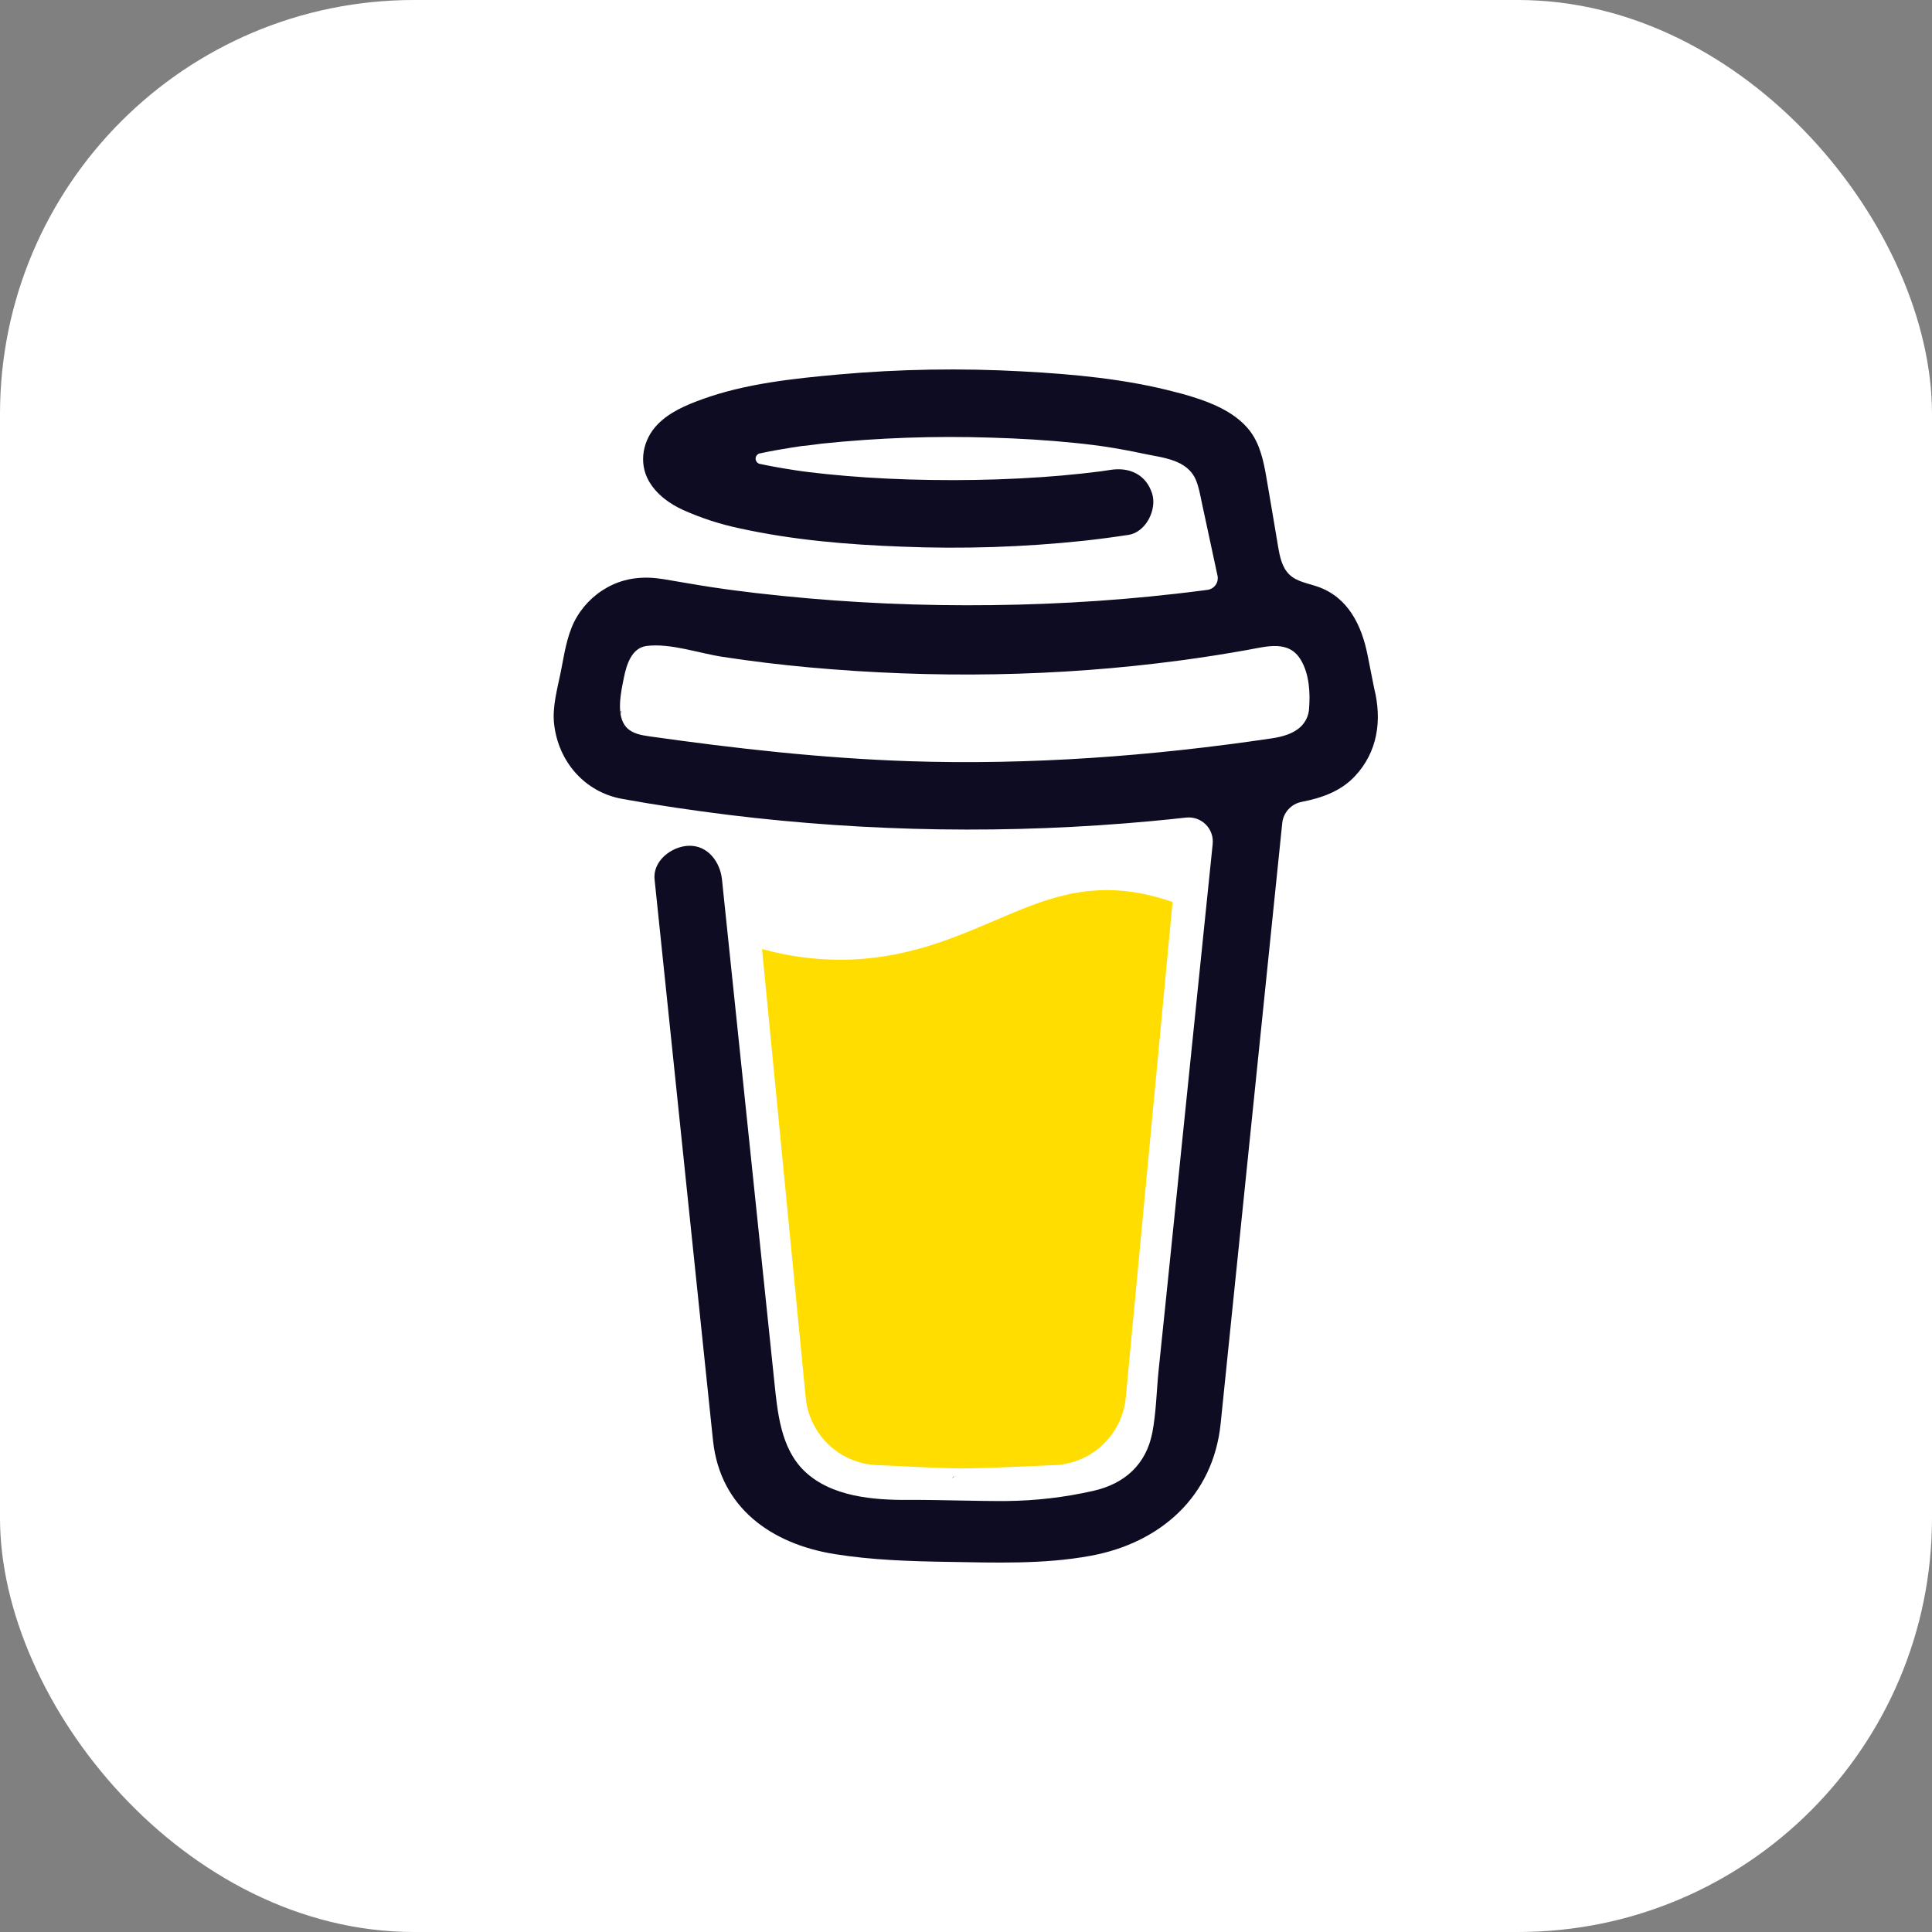
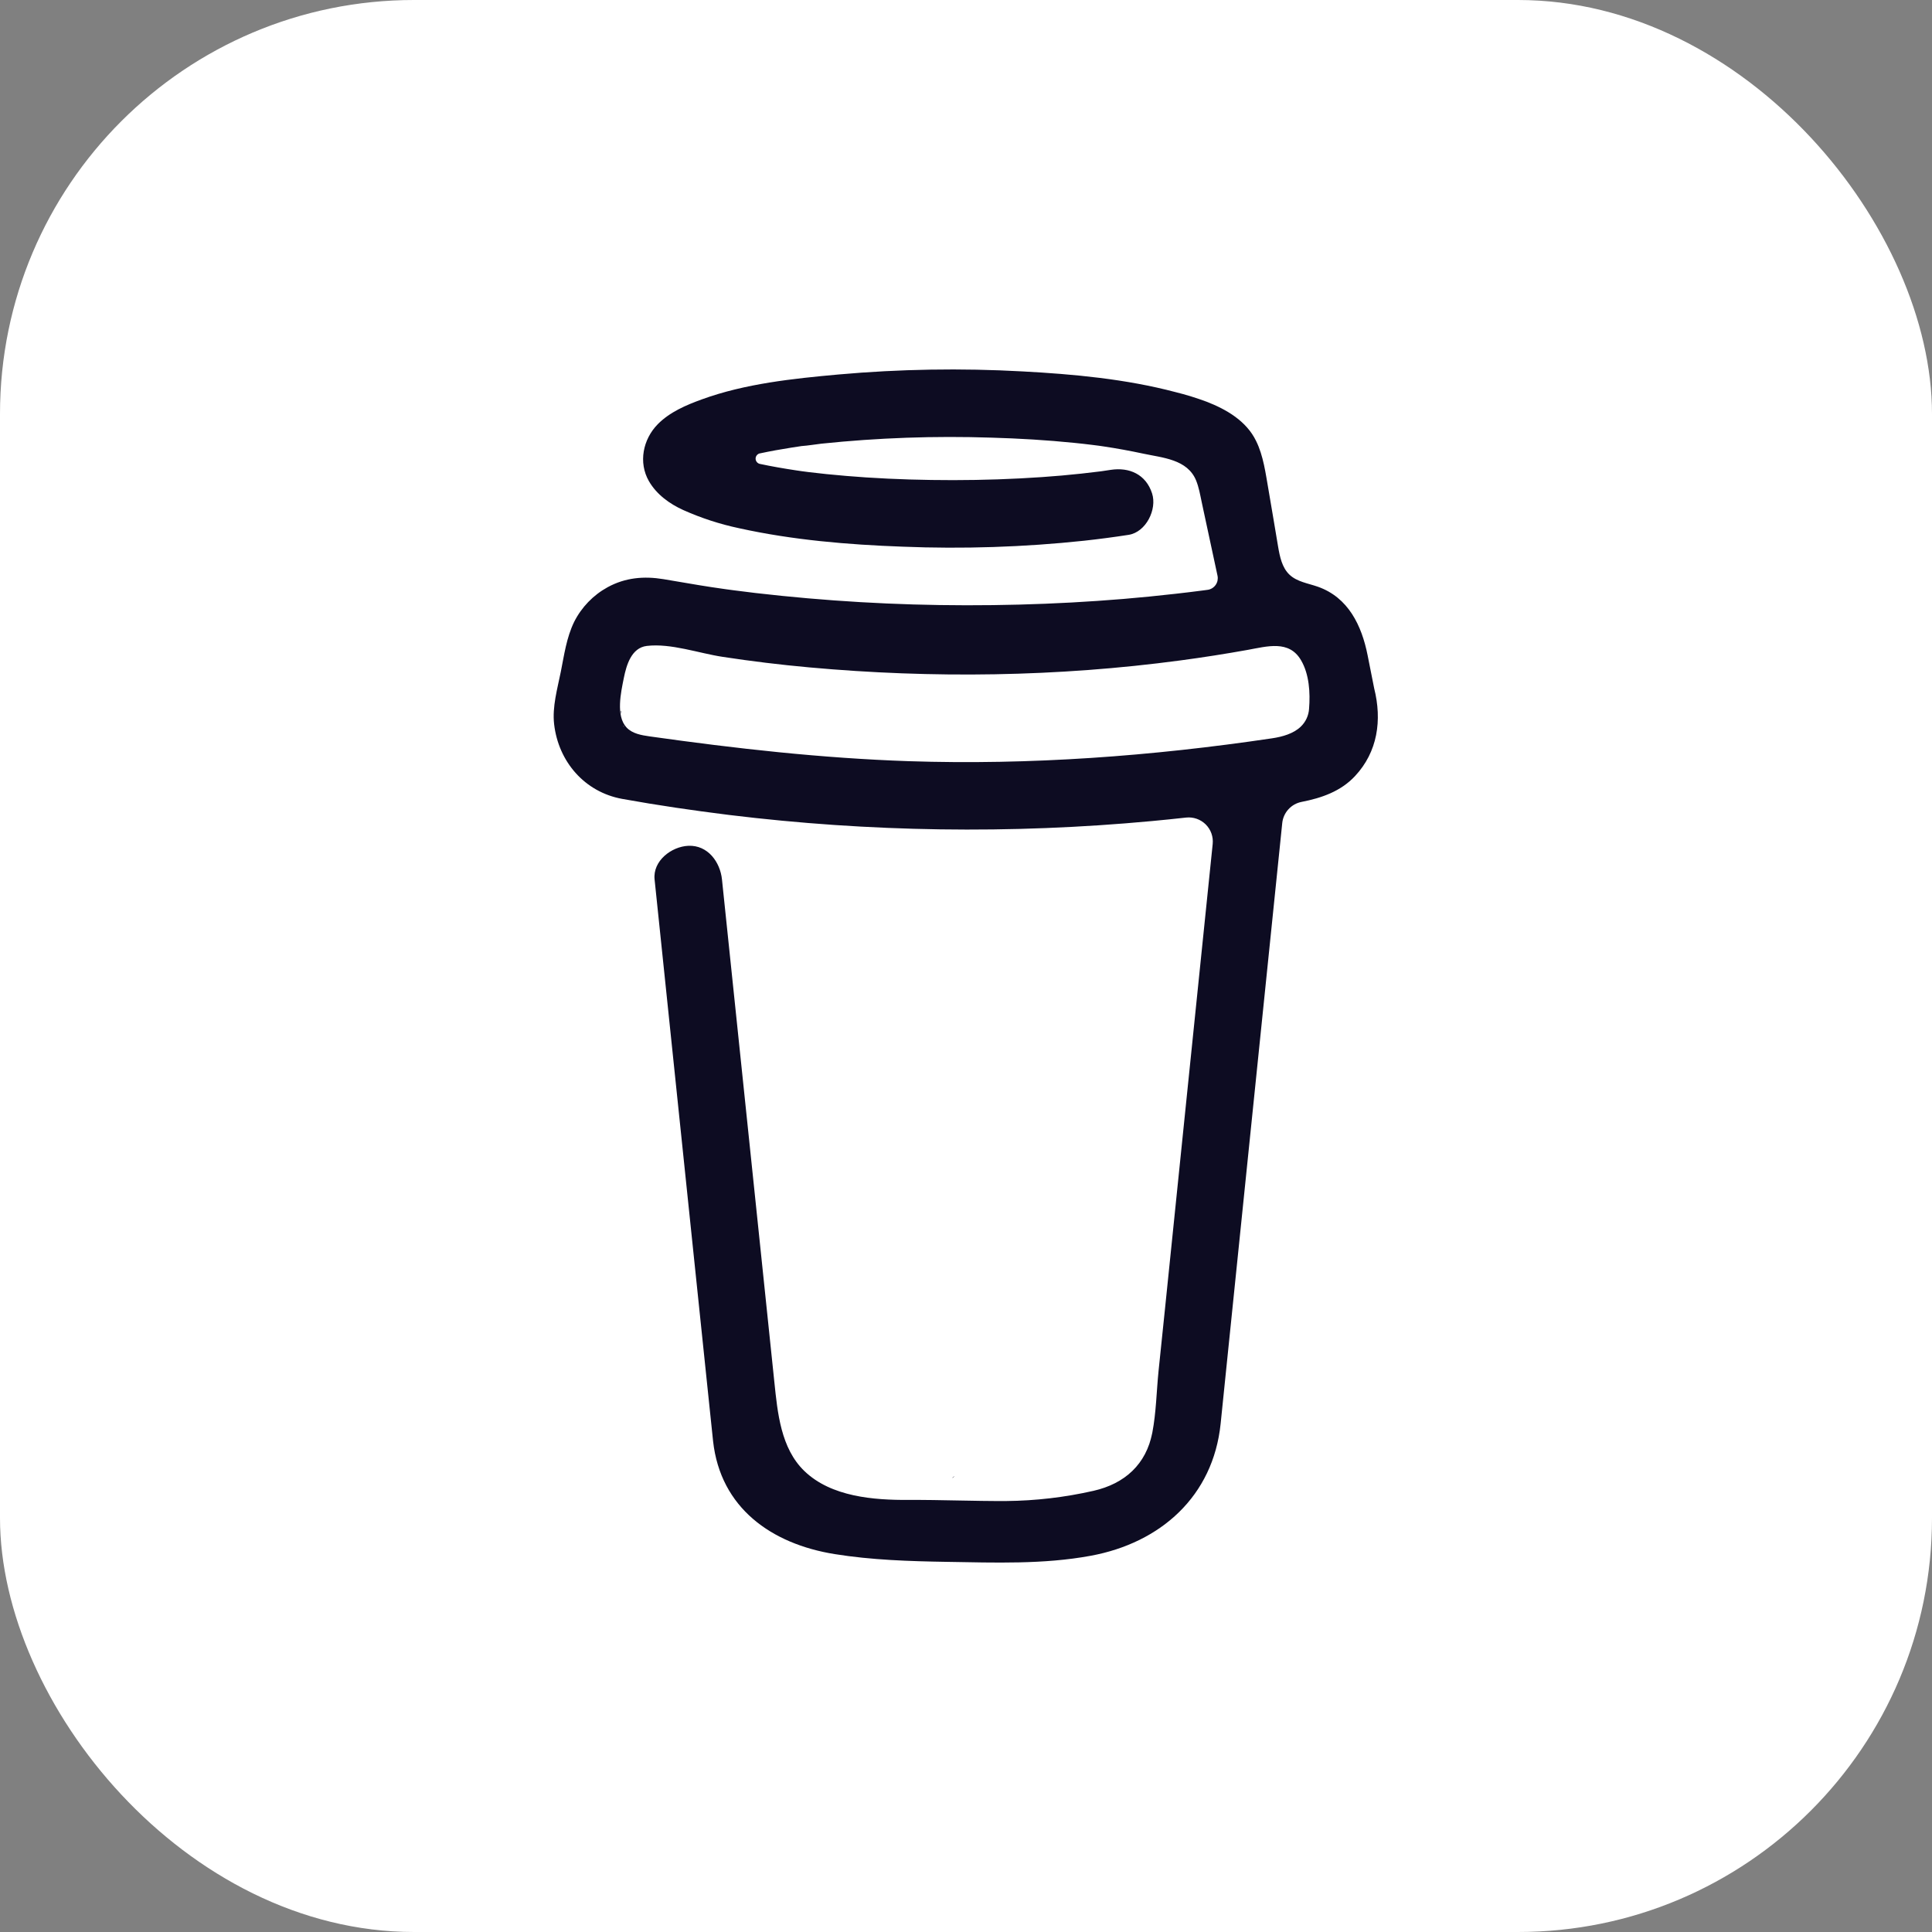
<svg xmlns="http://www.w3.org/2000/svg" width="70" height="70" viewBox="0 0 70 70" fill="none">
  <rect x="0" y="0" width="70" height="70" fill="#808080" stroke="none" />
  <rect width="70" height="70" rx="15" fill="white" />
  <path d="M46.799 23.442L46.769 23.425L46.7 23.404C46.728 23.427 46.763 23.441 46.799 23.442Z" fill="#0D0C22" />
-   <path d="M46.812 23.437C46.808 23.437 46.804 23.436 46.8 23.434C46.8 23.437 46.8 23.44 46.8 23.443C46.804 23.442 46.809 23.44 46.812 23.437Z" fill="#0D0C22" />
-   <path d="M46.8 23.442H46.804V23.44L46.8 23.442Z" fill="#0D0C22" />
-   <path d="M47.205 26.525L47.255 26.496L47.274 26.486L47.291 26.468C47.259 26.482 47.23 26.501 47.205 26.525Z" fill="#0D0C22" />
  <path d="M46.886 23.509L46.837 23.463L46.804 23.445C46.822 23.476 46.851 23.5 46.886 23.509Z" fill="#0D0C22" />
  <path d="M34.594 53.478C34.555 53.495 34.521 53.521 34.495 53.554L34.526 53.535C34.547 53.515 34.576 53.493 34.594 53.478Z" fill="#0D0C22" />
  <path d="M41.732 52.073C41.732 52.029 41.711 52.037 41.716 52.194C41.716 52.181 41.721 52.169 41.723 52.157C41.726 52.129 41.728 52.101 41.732 52.073Z" fill="#0D0C22" />
  <path d="M40.991 53.478C40.953 53.495 40.918 53.521 40.892 53.554L40.923 53.535C40.944 53.515 40.973 53.493 40.991 53.478Z" fill="#0D0C22" />
  <path d="M29.569 53.811C29.539 53.786 29.503 53.769 29.464 53.763C29.495 53.778 29.527 53.793 29.548 53.804L29.569 53.811Z" fill="#0D0C22" />
-   <path d="M28.437 52.728C28.432 52.682 28.418 52.638 28.396 52.598C28.412 52.64 28.425 52.682 28.436 52.726L28.437 52.728Z" fill="#0D0C22" />
-   <path d="M36.035 33.356C34.482 34.02 32.72 34.774 30.436 34.774C29.481 34.772 28.53 34.641 27.61 34.385L29.189 50.601C29.245 51.279 29.554 51.911 30.054 52.372C30.555 52.832 31.21 53.088 31.89 53.088C31.89 53.088 34.13 53.204 34.877 53.204C35.681 53.204 38.093 53.088 38.093 53.088C38.773 53.088 39.428 52.832 39.928 52.371C40.428 51.911 40.737 51.279 40.793 50.601L42.485 32.681C41.729 32.423 40.966 32.251 40.105 32.251C38.618 32.251 37.419 32.763 36.035 33.356Z" fill="#FFDD00" />
  <path d="M22.72 26.437L22.747 26.462L22.764 26.473C22.751 26.459 22.736 26.447 22.72 26.437Z" fill="#0D0C22" />
  <path d="M49.789 24.94L49.551 23.741C49.337 22.664 48.853 21.647 47.748 21.258C47.394 21.134 46.992 21.08 46.721 20.822C46.449 20.565 46.369 20.165 46.306 19.794C46.19 19.113 46.08 18.431 45.961 17.751C45.858 17.167 45.777 16.51 45.509 15.974C45.16 15.254 44.436 14.833 43.716 14.554C43.347 14.417 42.97 14.3 42.588 14.206C40.789 13.731 38.898 13.556 37.048 13.457C34.827 13.334 32.599 13.371 30.384 13.568C28.734 13.717 26.997 13.899 25.43 14.47C24.857 14.678 24.267 14.929 23.831 15.371C23.297 15.915 23.122 16.756 23.512 17.434C23.79 17.916 24.26 18.256 24.758 18.481C25.407 18.771 26.085 18.992 26.781 19.139C28.718 19.567 30.723 19.735 32.702 19.807C34.894 19.895 37.091 19.824 39.273 19.592C39.813 19.533 40.352 19.462 40.889 19.379C41.523 19.282 41.929 18.454 41.742 17.877C41.519 17.187 40.919 16.92 40.24 17.024C40.14 17.039 40.041 17.054 39.941 17.069L39.869 17.079C39.639 17.108 39.409 17.135 39.179 17.16C38.704 17.212 38.228 17.253 37.751 17.286C36.682 17.36 35.61 17.395 34.539 17.396C33.486 17.396 32.433 17.367 31.383 17.298C30.904 17.266 30.425 17.226 29.949 17.178C29.732 17.155 29.515 17.131 29.299 17.105L29.093 17.078L29.048 17.072L28.835 17.041C28.399 16.975 27.963 16.9 27.531 16.808C27.488 16.799 27.449 16.775 27.421 16.74C27.393 16.705 27.377 16.662 27.377 16.617C27.377 16.573 27.393 16.529 27.421 16.494C27.449 16.46 27.488 16.436 27.531 16.426H27.539C27.913 16.346 28.29 16.278 28.668 16.219C28.794 16.199 28.92 16.18 29.047 16.161H29.051C29.287 16.145 29.525 16.102 29.761 16.075C31.81 15.861 33.871 15.789 35.93 15.857C36.93 15.886 37.929 15.945 38.924 16.046C39.138 16.068 39.351 16.091 39.564 16.118C39.645 16.128 39.727 16.139 39.809 16.149L39.974 16.173C40.456 16.245 40.935 16.332 41.411 16.434C42.118 16.587 43.024 16.637 43.338 17.411C43.438 17.656 43.484 17.929 43.539 18.187L43.609 18.515C43.611 18.521 43.612 18.527 43.613 18.533C43.78 19.309 43.946 20.084 44.113 20.86C44.125 20.917 44.125 20.976 44.114 21.034C44.102 21.091 44.079 21.145 44.045 21.193C44.011 21.241 43.968 21.282 43.918 21.312C43.868 21.343 43.813 21.363 43.755 21.371H43.75L43.648 21.385L43.548 21.398C43.229 21.44 42.91 21.478 42.59 21.514C41.961 21.586 41.331 21.648 40.7 21.701C39.446 21.805 38.189 21.873 36.929 21.906C36.288 21.923 35.647 21.931 35.005 21.93C32.453 21.928 29.902 21.779 27.367 21.485C27.093 21.453 26.818 21.418 26.544 21.382C26.756 21.41 26.389 21.361 26.314 21.351C26.14 21.327 25.965 21.301 25.791 21.275C25.205 21.187 24.623 21.079 24.039 20.984C23.332 20.868 22.657 20.926 22.017 21.275C21.493 21.562 21.068 22.002 20.8 22.537C20.524 23.107 20.442 23.727 20.319 24.34C20.196 24.952 20.004 25.611 20.077 26.239C20.233 27.596 21.182 28.699 22.546 28.946C23.829 29.178 25.12 29.366 26.414 29.527C31.497 30.149 36.632 30.224 41.731 29.749C42.146 29.71 42.561 29.668 42.975 29.622C43.104 29.608 43.235 29.623 43.358 29.666C43.481 29.709 43.592 29.779 43.685 29.87C43.777 29.962 43.848 30.073 43.892 30.196C43.935 30.318 43.951 30.449 43.938 30.579L43.809 31.834C43.549 34.369 43.288 36.905 43.028 39.441C42.757 42.104 42.484 44.766 42.209 47.428C42.131 48.178 42.054 48.928 41.976 49.677C41.902 50.415 41.891 51.177 41.751 51.906C41.53 53.053 40.754 53.757 39.621 54.015C38.583 54.251 37.523 54.375 36.459 54.385C35.279 54.391 34.099 54.339 32.919 54.345C31.66 54.352 30.117 54.236 29.144 53.298C28.29 52.475 28.172 51.185 28.056 50.071C27.901 48.594 27.747 47.119 27.595 45.643L26.186 32.129C26.177 32.041 26.168 31.954 26.159 31.866C26.093 31.233 25.645 30.613 24.938 30.645C24.333 30.672 23.646 31.186 23.717 31.866L24.974 43.944C25.216 46.256 25.457 48.569 25.697 50.883C25.744 51.326 25.788 51.77 25.836 52.213C26.102 54.635 27.952 55.94 30.242 56.308C31.579 56.523 32.949 56.567 34.307 56.589C36.047 56.617 37.804 56.684 39.516 56.369C42.052 55.903 43.955 54.21 44.226 51.583C44.304 50.825 44.381 50.066 44.459 49.307C44.717 46.798 44.974 44.289 45.231 41.779L46.458 29.821C46.477 29.635 46.556 29.46 46.682 29.322C46.809 29.183 46.976 29.09 47.16 29.054C47.885 28.913 48.579 28.672 49.094 28.12C49.916 27.241 50.079 26.095 49.789 24.94ZM22.509 25.751C22.52 25.746 22.499 25.841 22.491 25.885C22.489 25.818 22.492 25.759 22.509 25.751ZM22.579 26.295C22.585 26.291 22.602 26.314 22.62 26.343C22.593 26.317 22.576 26.298 22.578 26.295H22.579ZM22.648 26.387C22.687 26.456 22.673 26.429 22.648 26.387V26.387ZM22.791 26.5C22.791 26.504 22.797 26.508 22.799 26.512C22.796 26.507 22.791 26.503 22.787 26.5H22.791ZM47.126 26.331C46.866 26.579 46.473 26.694 46.085 26.751C41.735 27.397 37.322 27.724 32.924 27.579C29.777 27.472 26.663 27.122 23.547 26.682C23.241 26.639 22.911 26.583 22.701 26.358C22.305 25.934 22.499 25.079 22.602 24.566C22.697 24.096 22.877 23.47 23.436 23.403C24.308 23.3 25.321 23.669 26.184 23.799C27.223 23.958 28.266 24.085 29.313 24.18C33.78 24.587 38.323 24.524 42.771 23.928C43.581 23.82 44.389 23.693 45.194 23.549C45.911 23.42 46.706 23.179 47.139 23.922C47.437 24.427 47.476 25.104 47.43 25.676C47.416 25.925 47.307 26.159 47.126 26.331H47.126Z" fill="#0D0C22" />
</svg>